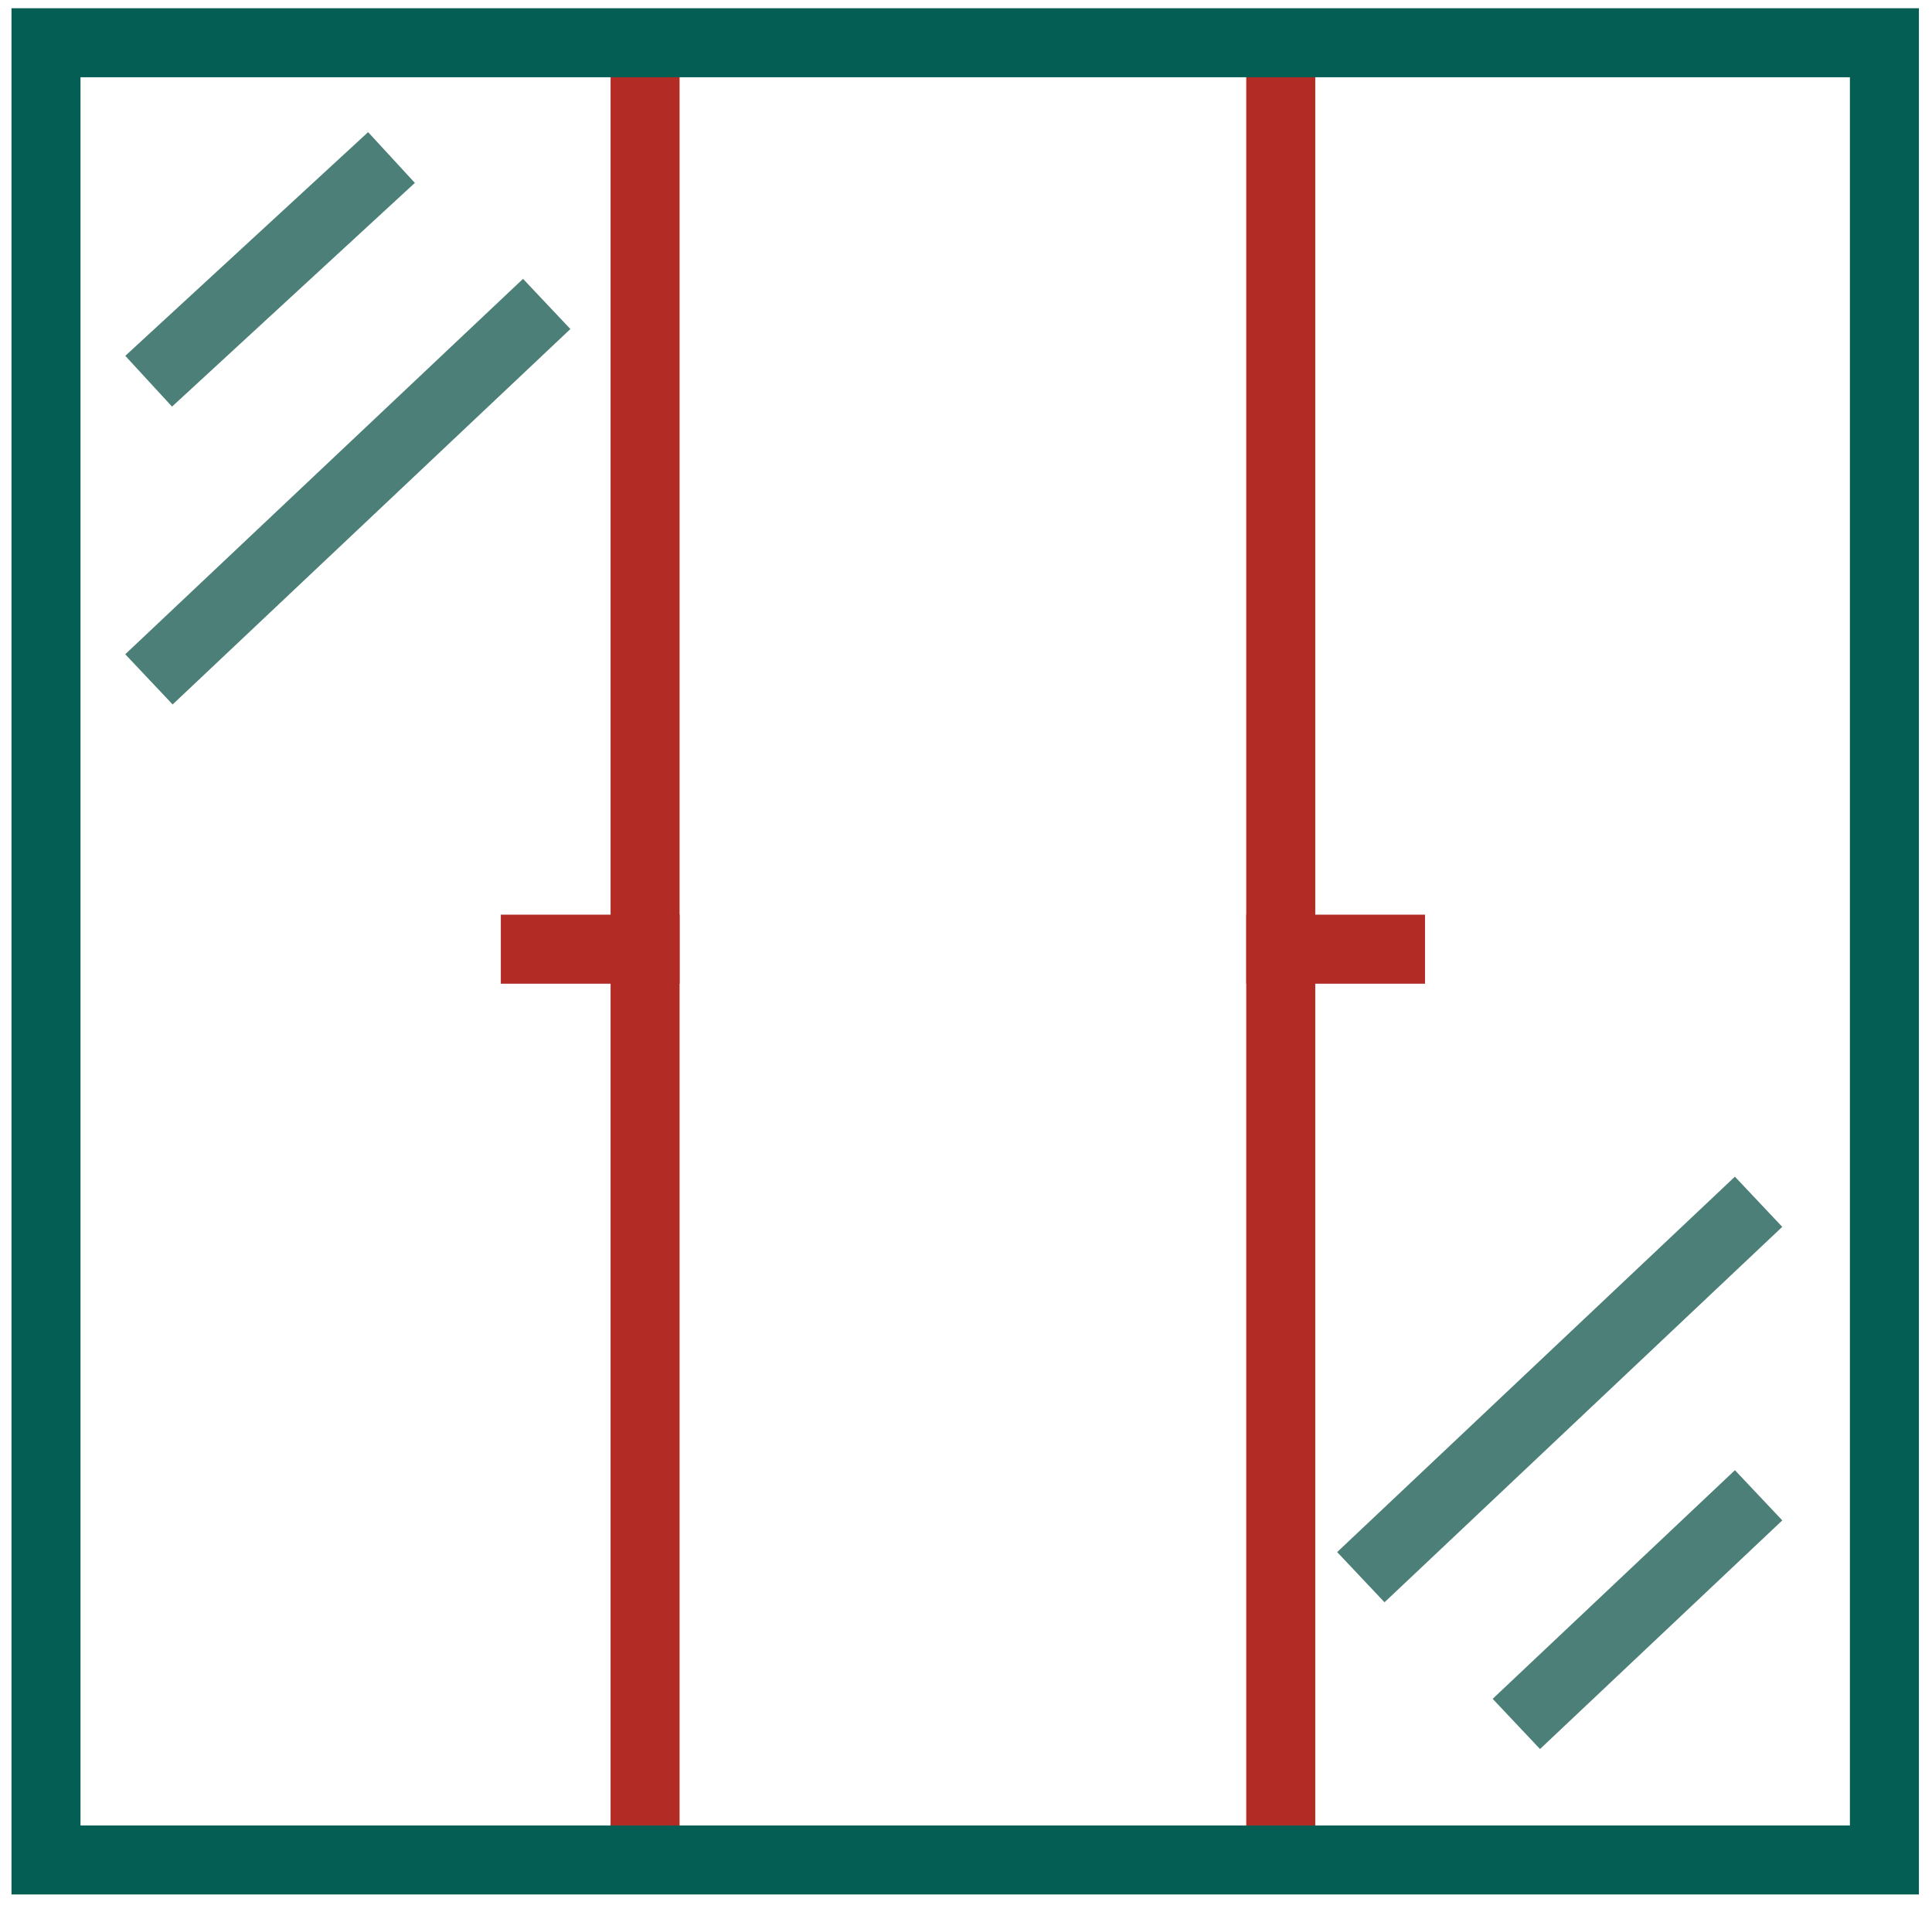
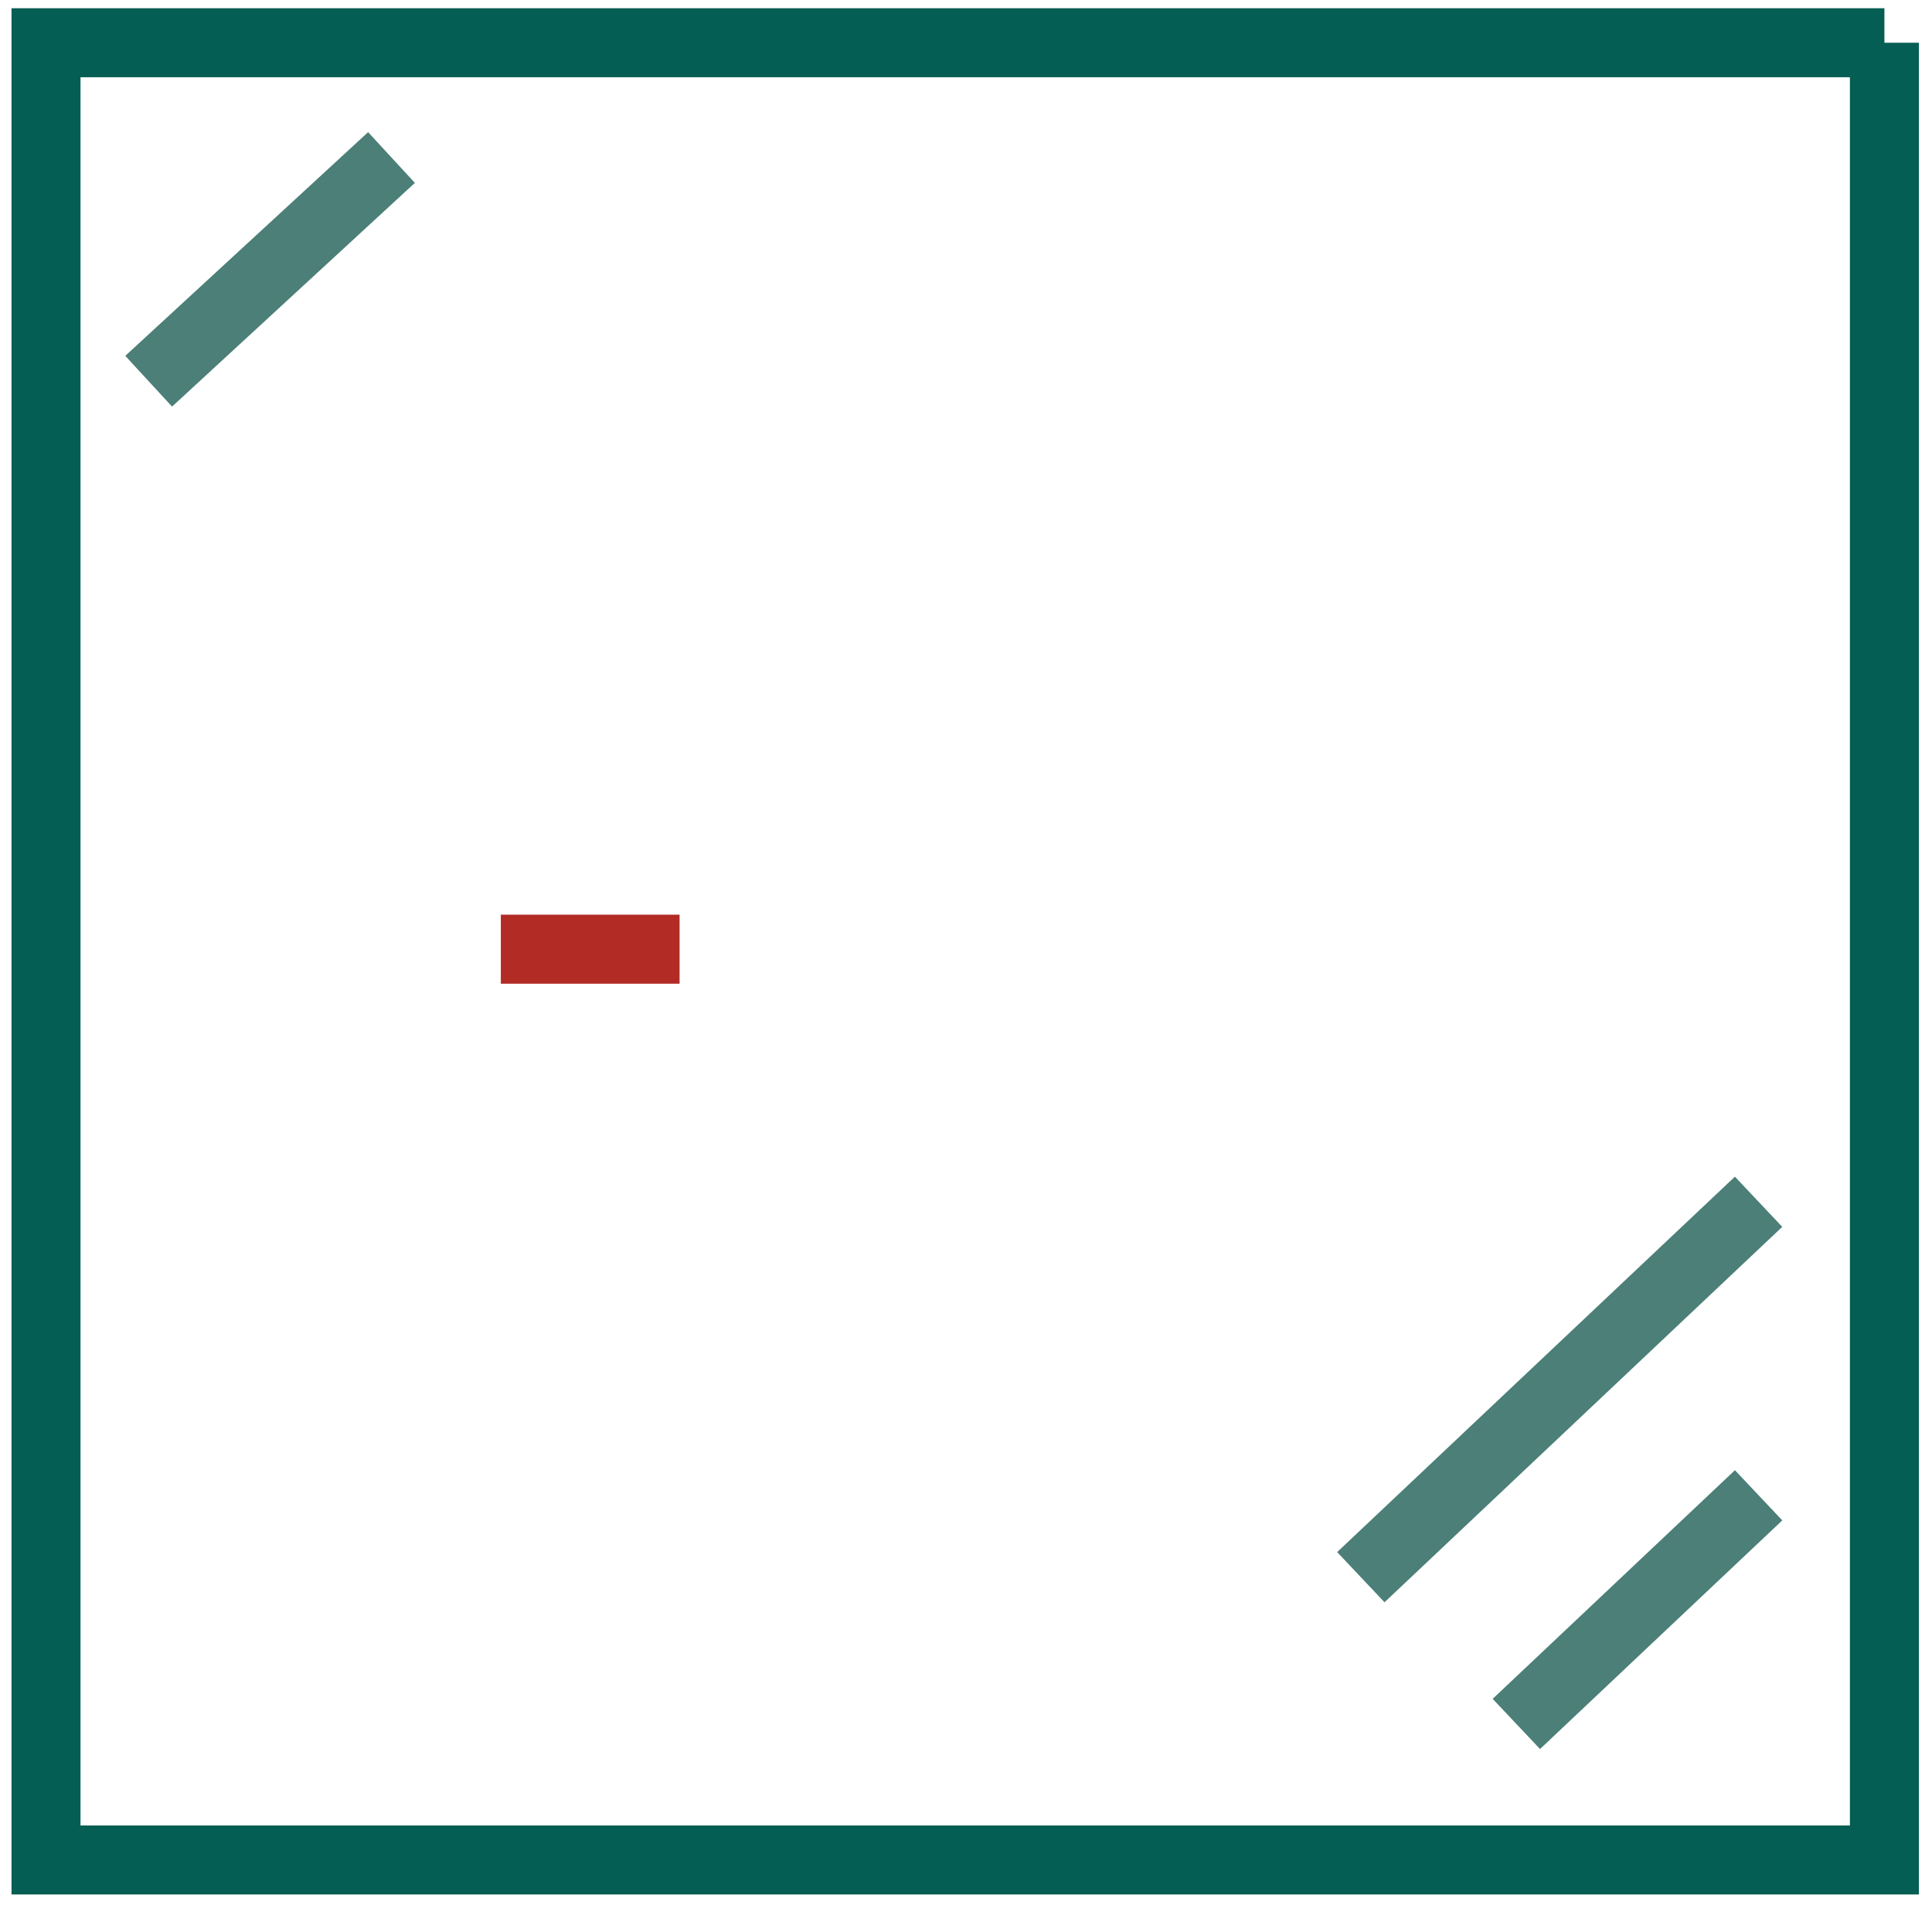
<svg xmlns="http://www.w3.org/2000/svg" width="84" height="83" viewBox="0 0 84 83" fill="none">
  <path d="M15.918 7.864L7.567 15.557" stroke="#4B7F77" stroke-width="3" stroke-miterlimit="10" stroke-linecap="square" stroke-linejoin="round" />
-   <path d="M22.679 14.243L7.567 28.505" stroke="#4B7F77" stroke-width="3" stroke-miterlimit="10" stroke-linecap="square" stroke-linejoin="round" />
  <path d="M67.019 73.917L75.37 66.036" stroke="#4B7F77" stroke-width="3" stroke-miterlimit="10" stroke-linecap="square" stroke-linejoin="round" />
  <path d="M60.258 67.537L75.369 53.275" stroke="#4B7F77" stroke-width="3" stroke-miterlimit="10" stroke-linecap="square" stroke-linejoin="round" />
-   <path d="M28.047 4.11V80.673" stroke="#B22B25" stroke-width="3" stroke-miterlimit="10" stroke-linecap="square" stroke-linejoin="round" />
-   <path d="M55.685 4.11V80.673" stroke="#B22B25" stroke-width="3" stroke-miterlimit="10" stroke-linecap="square" stroke-linejoin="round" />
  <path d="M23.275 41.265H28.047" stroke="#B22B25" stroke-width="3" stroke-miterlimit="10" stroke-linecap="square" stroke-linejoin="round" />
-   <path d="M55.685 41.265H60.457" stroke="#B22B25" stroke-width="3" stroke-miterlimit="10" stroke-linecap="square" stroke-linejoin="round" />
-   <path d="M81.931 1.858H2V80.86H81.931V1.858Z" stroke="#045E53" stroke-width="3" stroke-miterlimit="10" />
+   <path d="M81.931 1.858H2V80.86H81.931V1.858" stroke="#045E53" stroke-width="3" stroke-miterlimit="10" />
</svg>